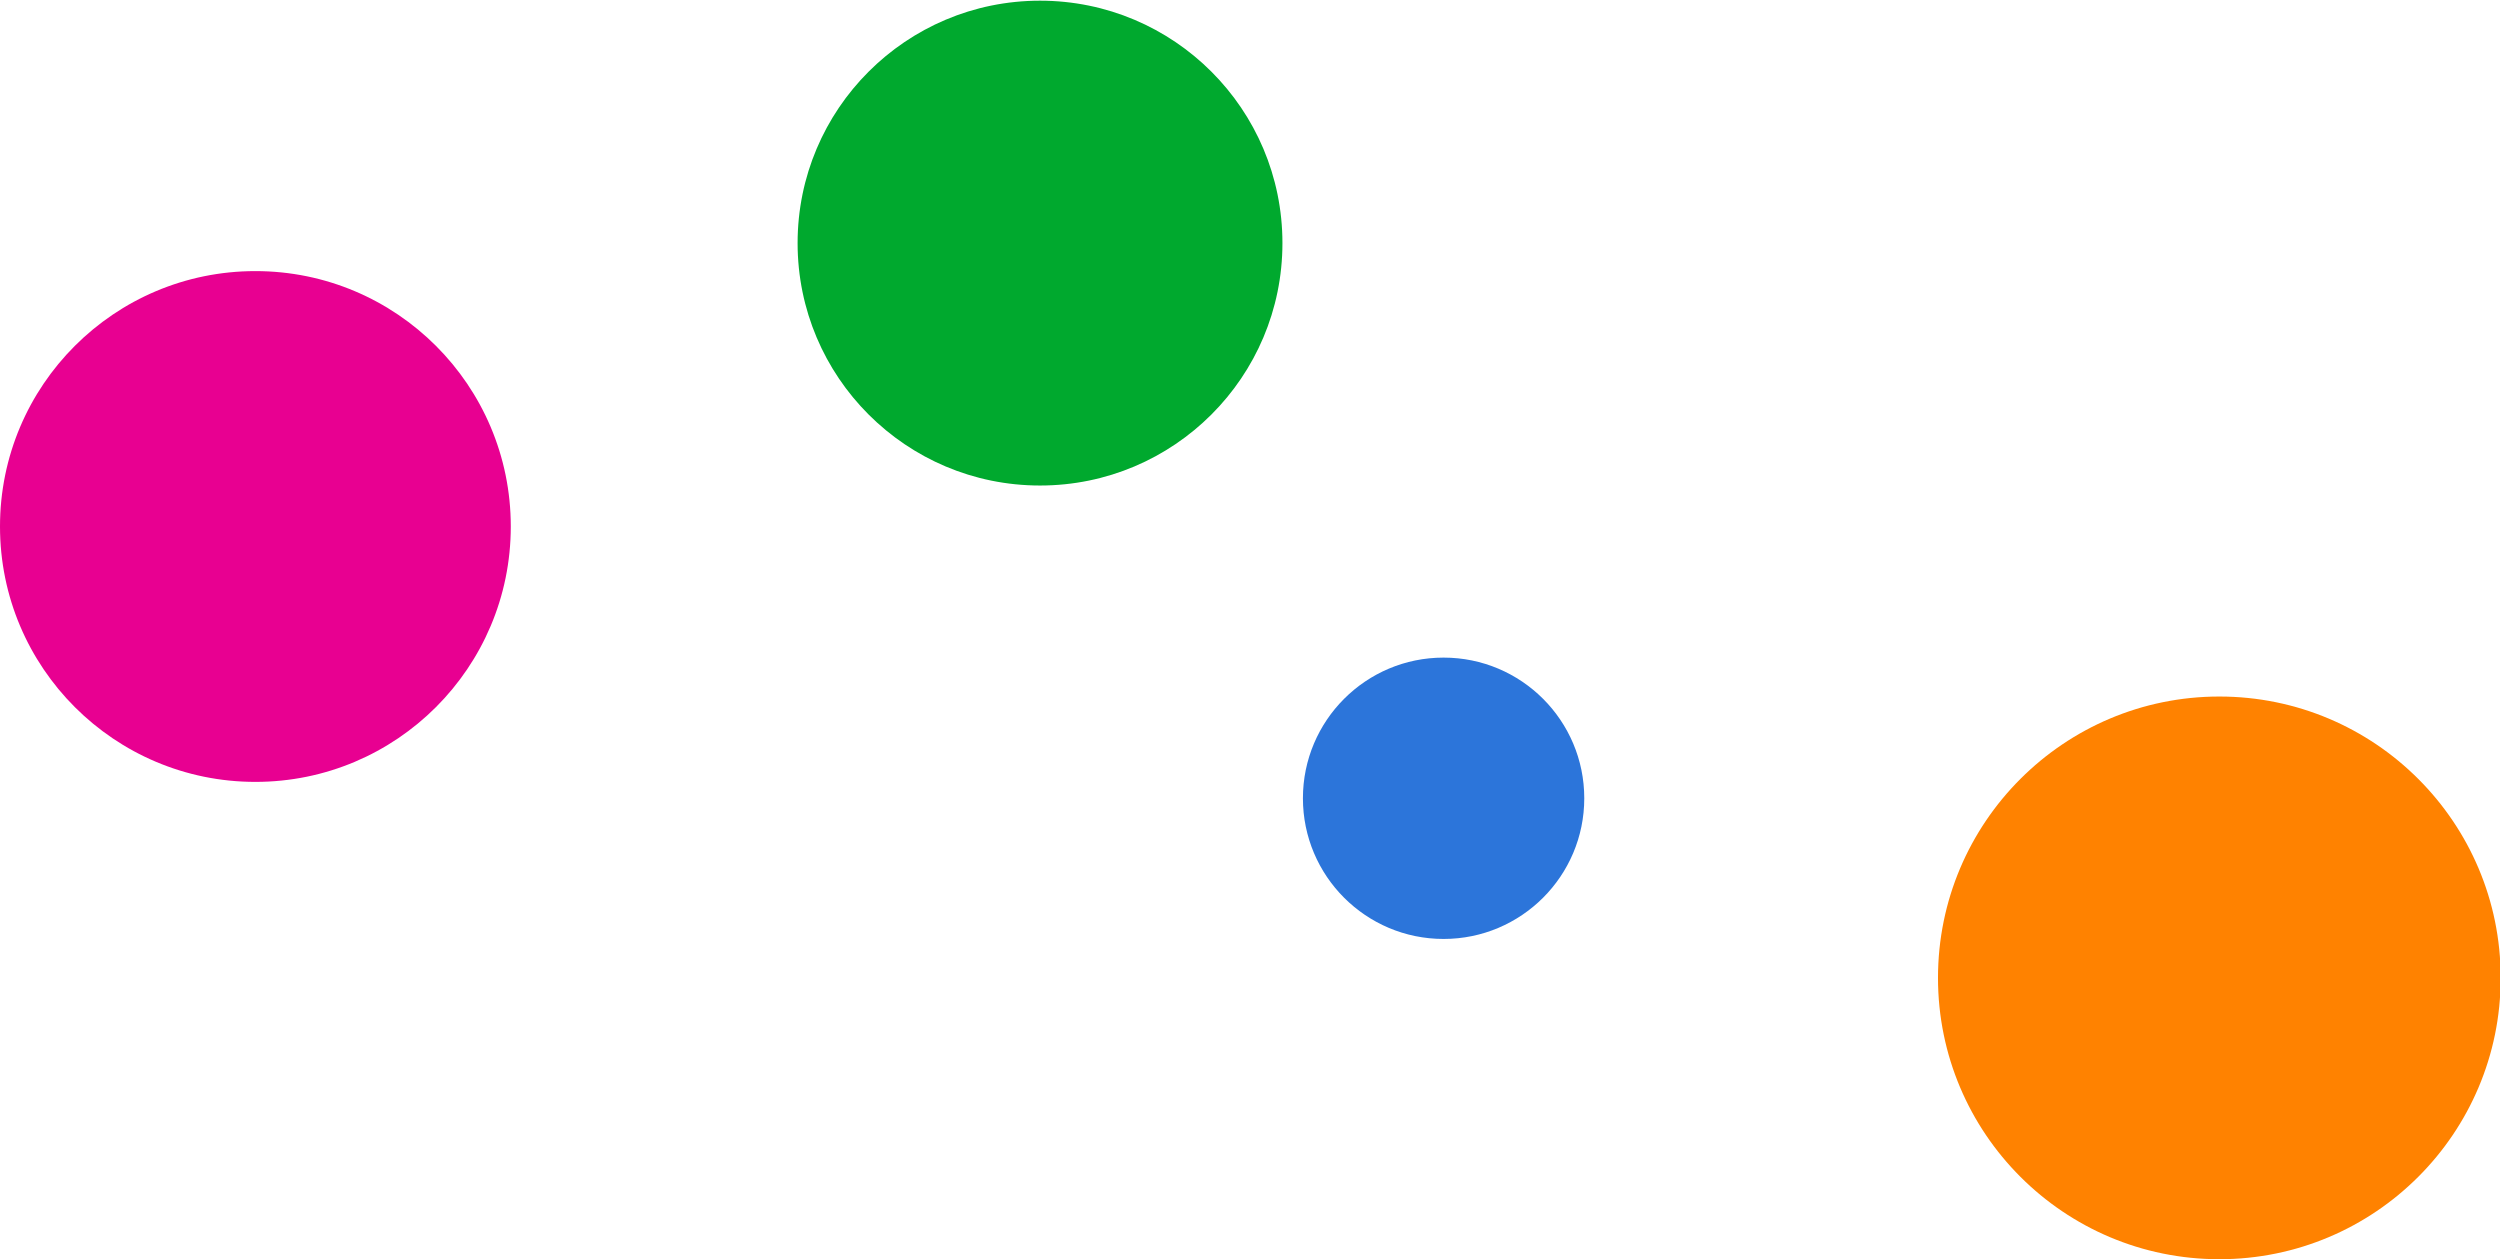
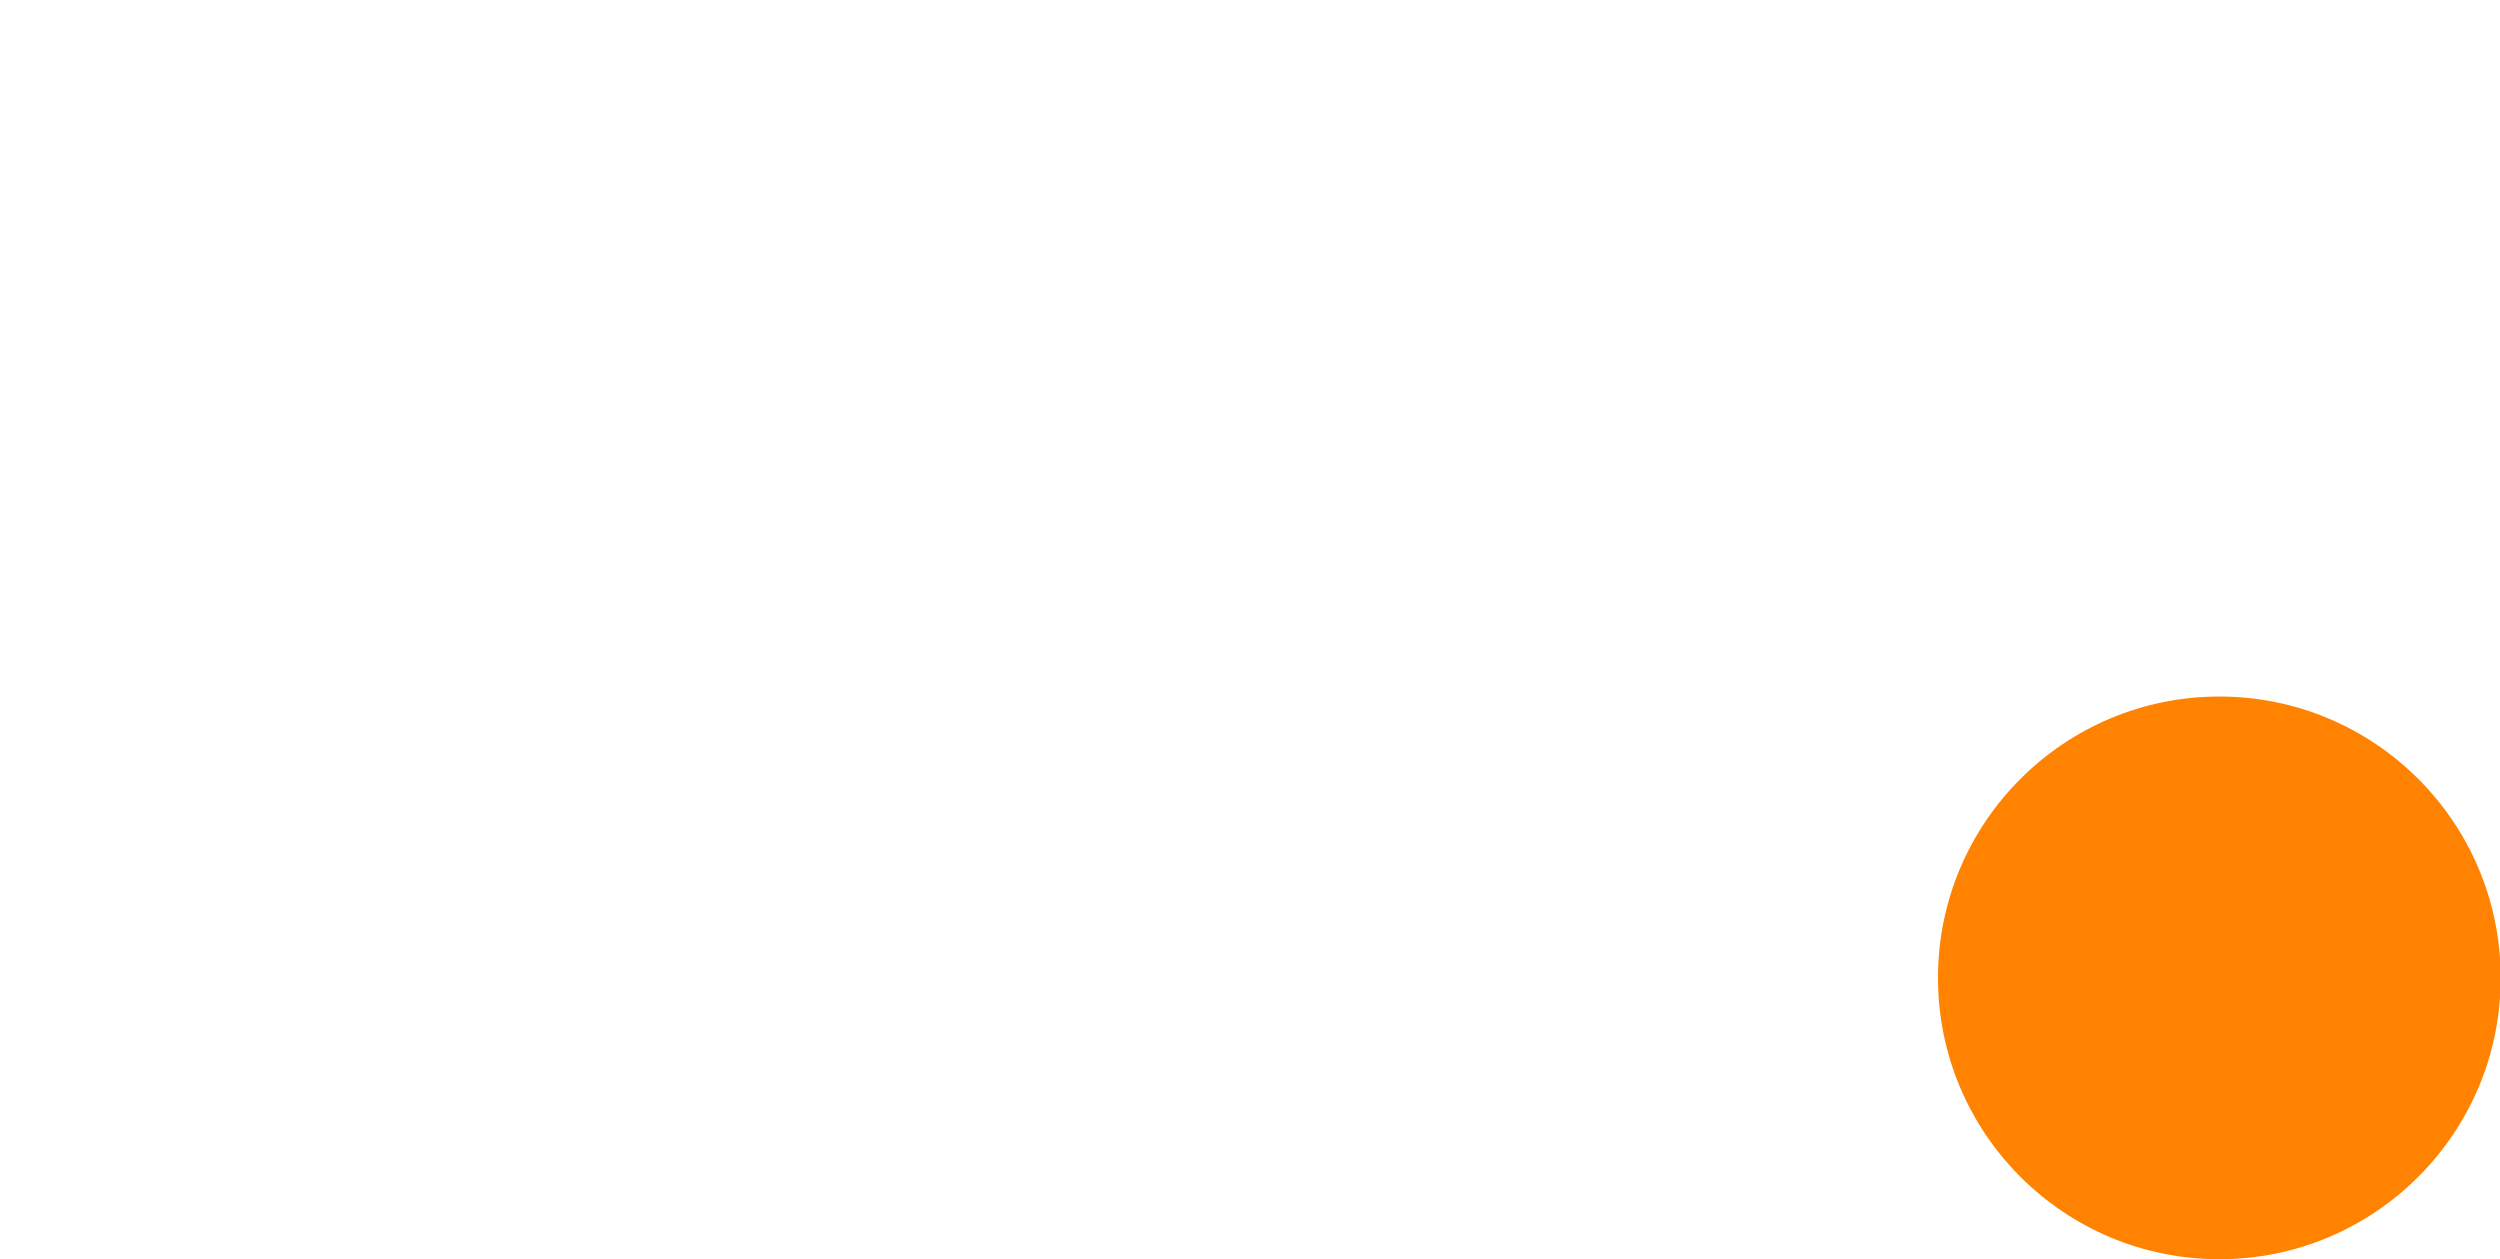
<svg xmlns="http://www.w3.org/2000/svg" version="1.1" id="レイヤー_1" x="0px" y="0px" viewBox="0 0 366.1 184.4" style="enable-background:new 0 0 366.1 184.4;" xml:space="preserve">
  <style type="text/css">
	.st0{fill:#FF8200;}
	.st1{fill:#2C75DA;}
	.st2{fill:#E80091;}
	.st3{fill:#00A92E;}
</style>
  <g>
    <circle class="st0" cx="325" cy="143.2" r="41.2" />
-     <circle class="st1" cx="211.4" cy="116.9" r="20.6" />
-     <circle class="st2" cx="37.4" cy="77.1" r="37.4" />
-     <circle class="st3" cx="152.3" cy="35.6" r="35.5" />
  </g>
</svg>